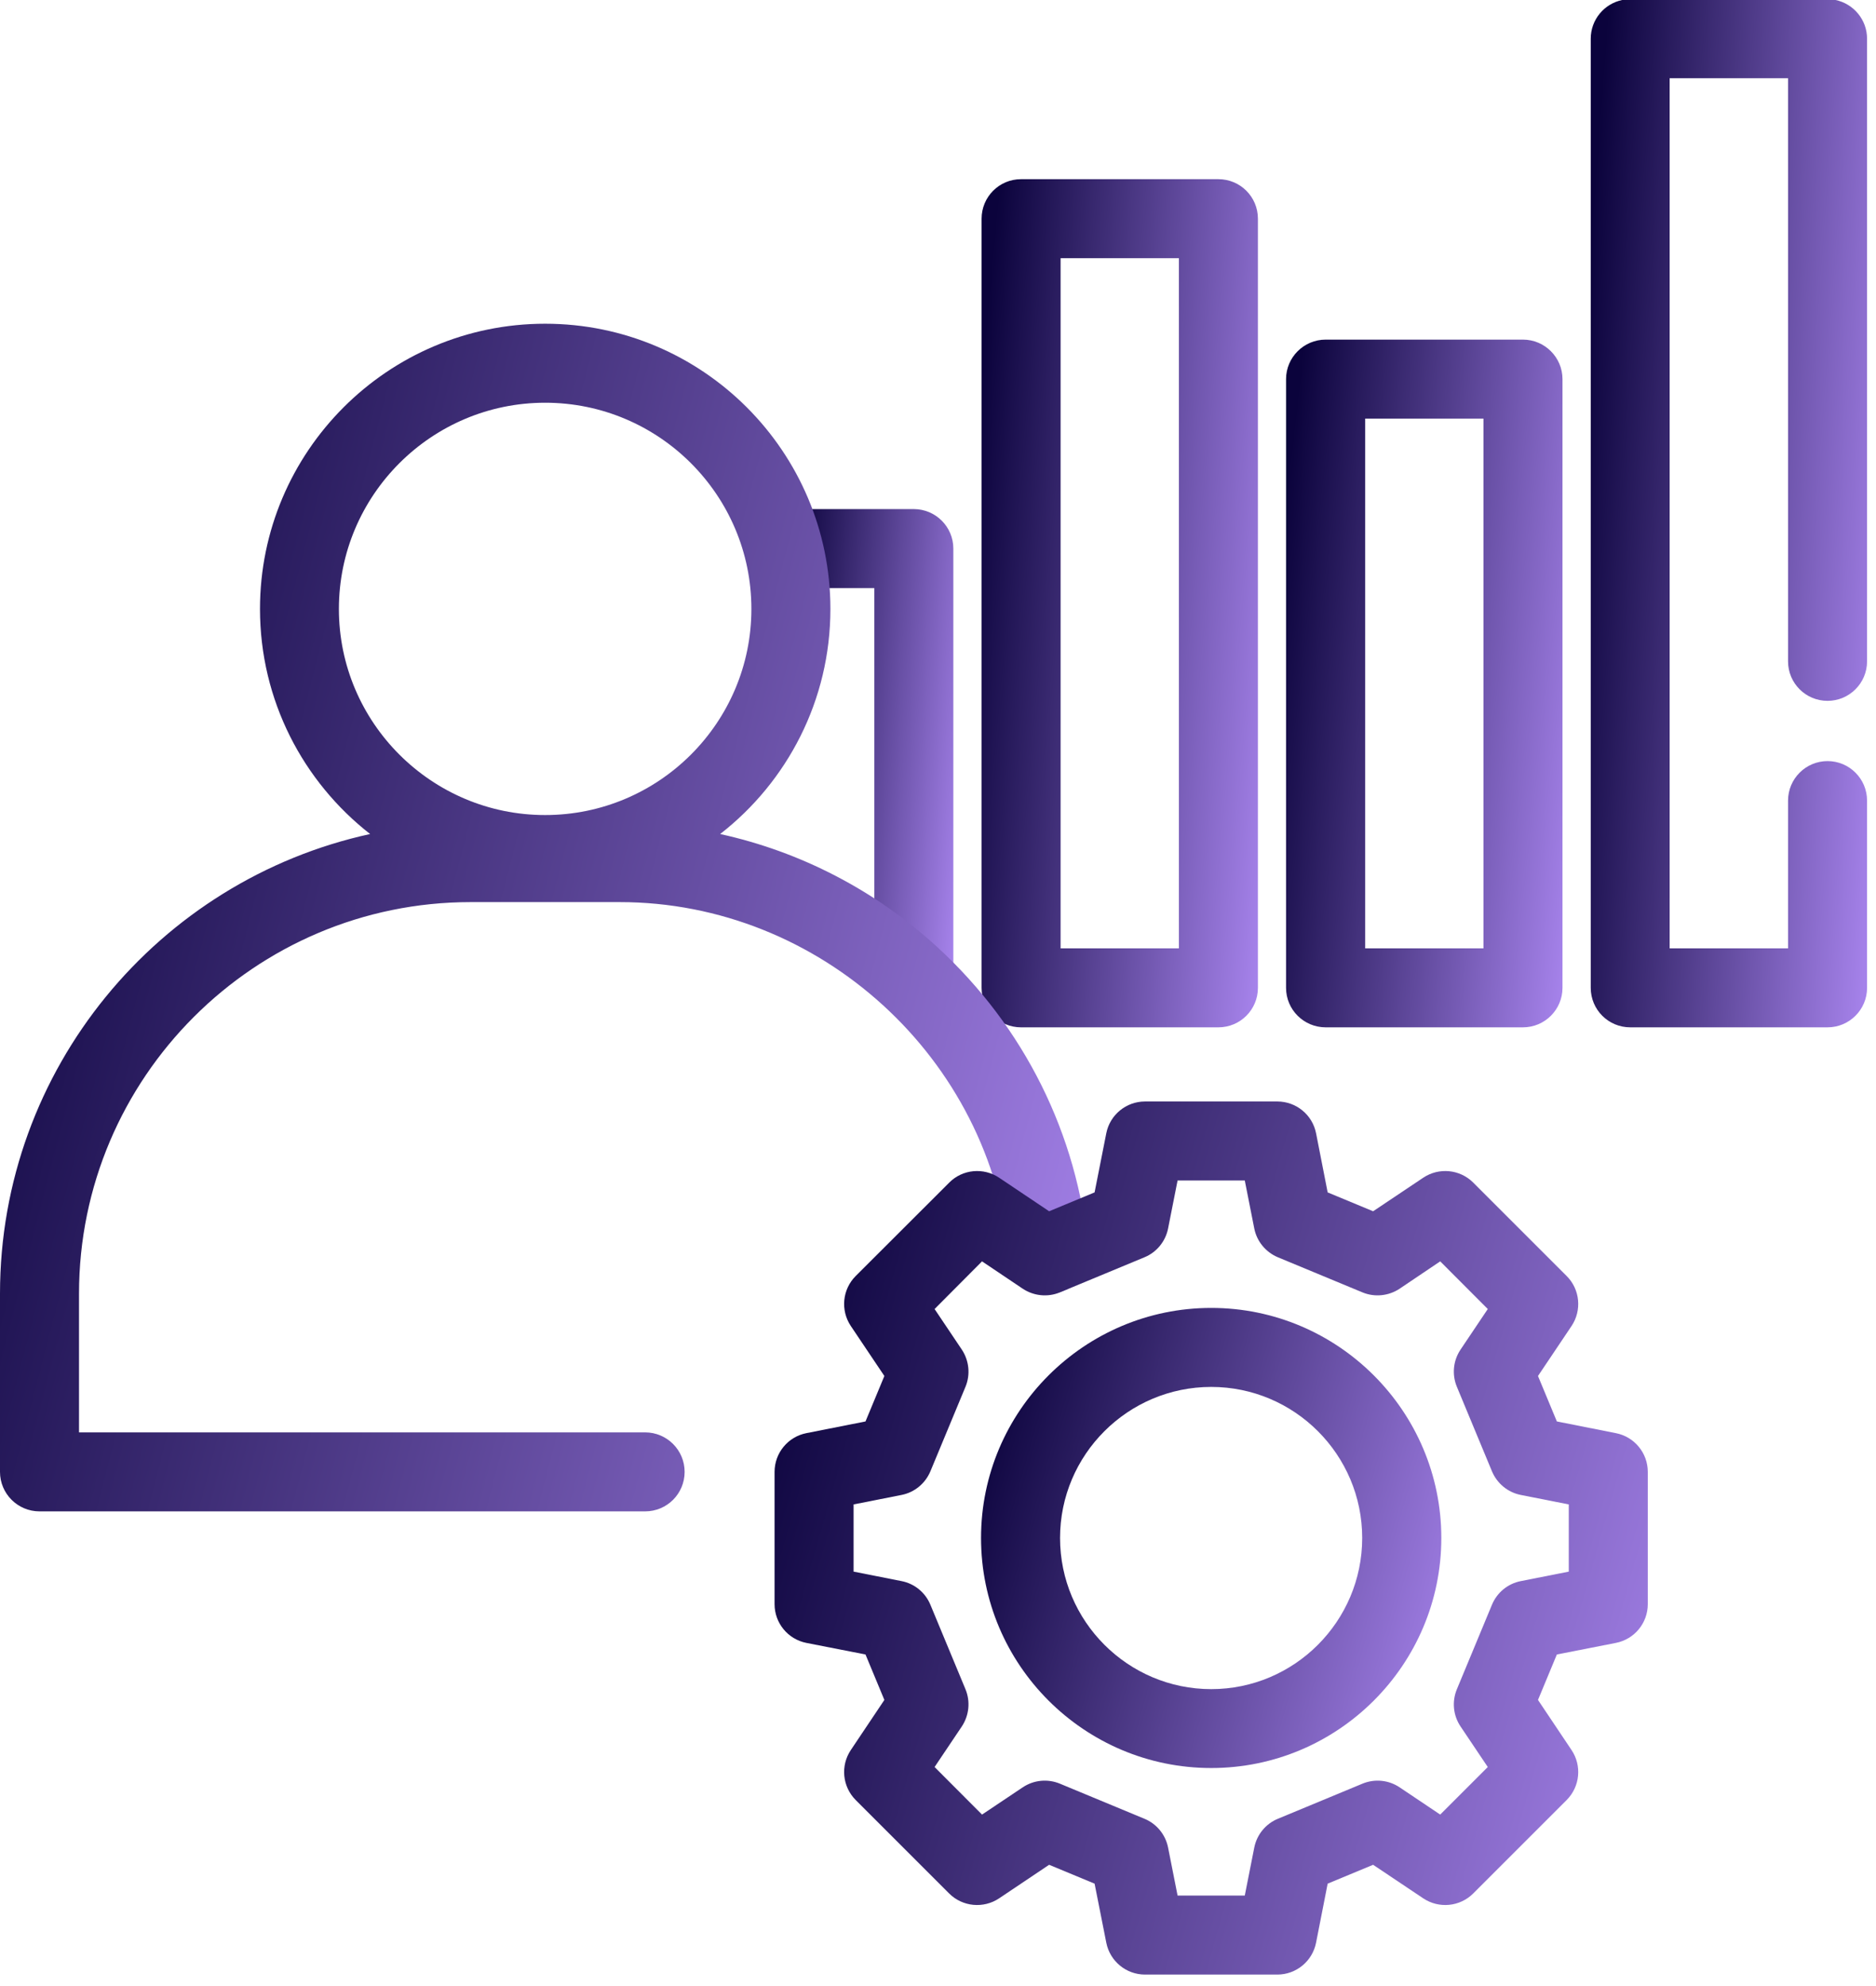
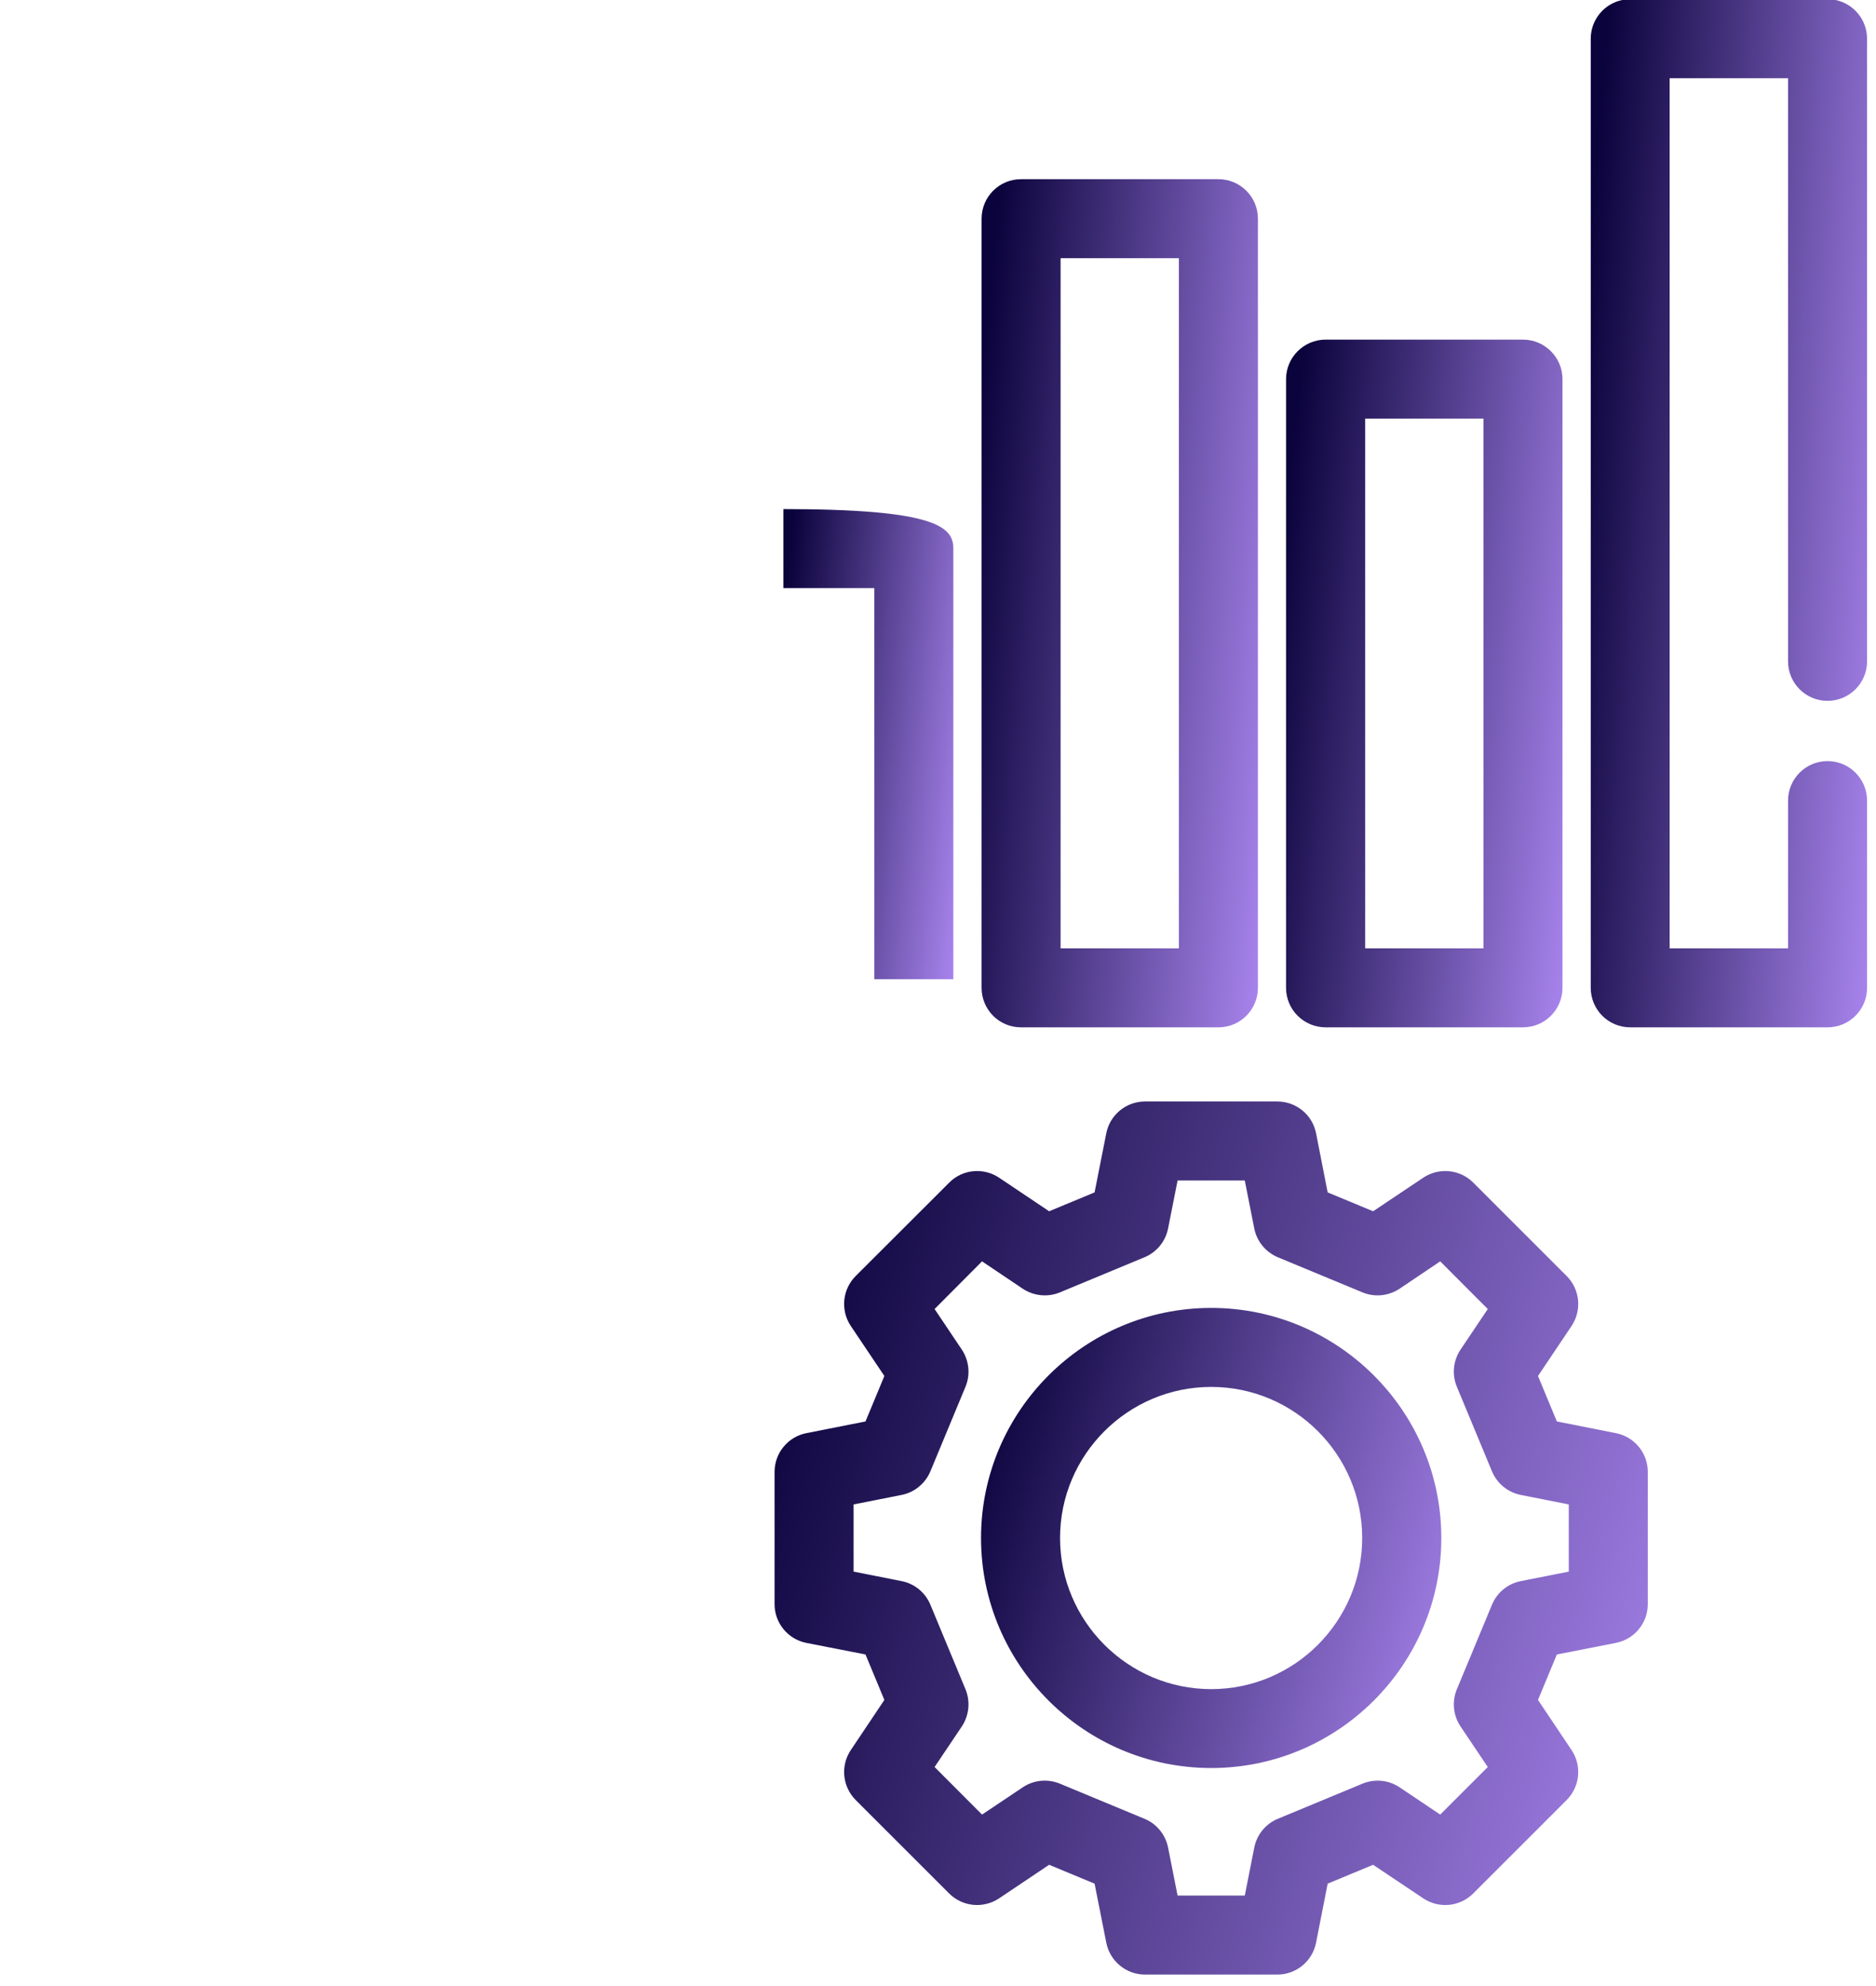
<svg xmlns="http://www.w3.org/2000/svg" width="17" height="18" viewBox="0 0 17 18" fill="none">
-   <path fill-rule="evenodd" clip-rule="evenodd" d="M8.639 8.875H7.923V5.33H7.099V4.614H8.281C8.478 4.614 8.639 4.774 8.639 4.972V8.875Z" fill="url(#paint0_linear_1378_4079)" />
+   <path fill-rule="evenodd" clip-rule="evenodd" d="M8.639 8.875H7.923V5.33H7.099V4.614C8.478 4.614 8.639 4.774 8.639 4.972V8.875Z" fill="url(#paint0_linear_1378_4079)" />
  <path fill-rule="evenodd" clip-rule="evenodd" d="M9.611 8.595H10.683V2.34H9.611V8.595ZM11.041 9.311H9.252C9.055 9.311 8.895 9.151 8.895 8.953V1.982C8.895 1.784 9.055 1.624 9.252 1.624H11.041C11.239 1.624 11.399 1.784 11.399 1.982V8.953C11.399 9.151 11.239 9.311 11.041 9.311Z" fill="url(#paint1_linear_1378_4079)" />
  <path fill-rule="evenodd" clip-rule="evenodd" d="M12.371 8.595H13.443V3.794H12.371V8.595V8.595ZM13.801 9.311H12.013C11.815 9.311 11.654 9.151 11.654 8.953V3.436C11.654 3.239 11.815 3.078 12.013 3.078H13.801C13.998 3.078 14.159 3.239 14.159 3.436V8.953C14.159 9.151 13.998 9.311 13.801 9.311V9.311Z" fill="url(#paint2_linear_1378_4079)" />
  <path fill-rule="evenodd" clip-rule="evenodd" d="M16.561 9.311H14.773C14.575 9.311 14.415 9.151 14.415 8.953V0.351C14.415 0.178 14.537 0.034 14.7 0H16.634C16.796 0.034 16.919 0.178 16.919 0.351V5.994C16.919 6.192 16.758 6.352 16.561 6.352C16.363 6.352 16.203 6.192 16.203 5.994V0.709H15.13V8.595H16.203V7.256C16.203 7.059 16.363 6.898 16.561 6.898C16.759 6.898 16.919 7.059 16.919 7.256V8.953C16.919 9.151 16.758 9.311 16.561 9.311Z" fill="url(#paint3_linear_1378_4079)" />
-   <path fill-rule="evenodd" clip-rule="evenodd" d="M4.94 3.65C3.91 3.65 3.071 4.488 3.071 5.519C3.071 6.549 3.91 7.387 4.94 7.387C5.971 7.387 6.809 6.549 6.809 5.519C6.809 4.488 5.971 3.65 4.94 3.65ZM5.846 13.698H0.358C0.161 13.698 0 13.538 0 13.34V11.725C0 9.686 1.439 7.977 3.354 7.559C2.747 7.085 2.356 6.347 2.356 5.519C2.356 4.093 3.515 2.934 4.94 2.934C6.366 2.934 7.525 4.093 7.525 5.519C7.525 6.347 7.134 7.086 6.526 7.559C7.255 7.719 7.934 8.07 8.495 8.585C9.28 9.306 9.766 10.282 9.862 11.334C9.881 11.53 9.736 11.705 9.539 11.723C9.342 11.741 9.167 11.596 9.149 11.399C8.983 9.592 7.431 8.176 5.616 8.176H4.265C2.308 8.176 0.716 9.768 0.716 11.725V12.982H5.846C6.044 12.982 6.204 13.143 6.204 13.34C6.204 13.538 6.044 13.698 5.846 13.698L5.846 13.698Z" fill="url(#paint4_linear_1378_4079)" />
  <path fill-rule="evenodd" clip-rule="evenodd" d="M10.671 17.18H11.28L11.366 16.745C11.389 16.628 11.47 16.529 11.58 16.484L12.346 16.166C12.457 16.12 12.583 16.132 12.683 16.199L13.051 16.446L13.482 16.015L13.235 15.647C13.168 15.547 13.156 15.421 13.202 15.31L13.52 14.544C13.566 14.433 13.664 14.353 13.781 14.33L14.216 14.244V13.635L13.781 13.549C13.664 13.526 13.566 13.445 13.52 13.335L13.202 12.569C13.156 12.458 13.168 12.332 13.235 12.232L13.482 11.864L13.051 11.432L12.683 11.68C12.583 11.746 12.457 11.759 12.346 11.713L11.58 11.395C11.47 11.349 11.389 11.251 11.366 11.134L11.28 10.699H10.671L10.585 11.134C10.562 11.251 10.481 11.35 10.371 11.395L9.605 11.713C9.494 11.759 9.368 11.746 9.268 11.68L8.899 11.432L8.469 11.864L8.716 12.232C8.782 12.332 8.795 12.458 8.749 12.569L8.431 13.335C8.385 13.445 8.287 13.526 8.17 13.549L7.735 13.635V14.244L8.17 14.33C8.287 14.353 8.385 14.433 8.431 14.544L8.749 15.31C8.795 15.421 8.782 15.547 8.716 15.647L8.469 16.015L8.899 16.446L9.268 16.199C9.368 16.132 9.494 16.12 9.605 16.166L10.371 16.484C10.481 16.529 10.562 16.628 10.585 16.745L10.671 17.18ZM11.575 17.896H10.376C10.205 17.896 10.058 17.775 10.025 17.607L9.919 17.072L9.507 16.901L9.054 17.205C8.912 17.3 8.722 17.282 8.601 17.161L7.754 16.314C7.633 16.192 7.615 16.003 7.71 15.861L8.014 15.407L7.843 14.995L7.307 14.89C7.14 14.857 7.019 14.71 7.019 14.539V13.34C7.019 13.169 7.14 13.022 7.307 12.989L7.843 12.883L8.014 12.471L7.71 12.018C7.615 11.876 7.633 11.686 7.754 11.565L8.602 10.718C8.722 10.597 8.912 10.579 9.054 10.674L9.507 10.978L9.919 10.807L10.025 10.271C10.058 10.104 10.205 9.983 10.376 9.983H11.575C11.746 9.983 11.893 10.104 11.926 10.271L12.031 10.807L12.443 10.978L12.897 10.674C13.039 10.579 13.229 10.597 13.35 10.718L14.197 11.565C14.318 11.686 14.336 11.876 14.241 12.018L13.937 12.471L14.108 12.883L14.643 12.989C14.811 13.022 14.932 13.169 14.932 13.34V14.539C14.932 14.71 14.811 14.857 14.643 14.89L14.108 14.995L13.937 15.407L14.241 15.861C14.336 16.003 14.318 16.192 14.197 16.314L13.35 17.161C13.229 17.282 13.039 17.3 12.897 17.205L12.443 16.901L12.031 17.072L11.926 17.607C11.893 17.775 11.746 17.896 11.575 17.896Z" fill="url(#paint5_linear_1378_4079)" />
  <path fill-rule="evenodd" clip-rule="evenodd" d="M10.976 12.57C10.221 12.57 9.606 13.184 9.606 13.939C9.606 14.694 10.221 15.309 10.976 15.309C11.73 15.309 12.344 14.694 12.344 13.939C12.344 13.184 11.73 12.57 10.976 12.57ZM10.976 16.024C9.826 16.024 8.89 15.089 8.89 13.939C8.89 12.79 9.826 11.854 10.976 11.854C12.125 11.854 13.061 12.79 13.061 13.939C13.061 15.089 12.125 16.024 10.976 16.024Z" fill="url(#paint6_linear_1378_4079)" />
  <defs>
    <linearGradient id="paint0_linear_1378_4079" x1="7.099" y1="5.584" x2="8.925" y2="5.77" gradientUnits="userSpaceOnUse">
      <stop stop-color="#0B033C" />
      <stop offset="1" stop-color="#A582EA" />
    </linearGradient>
    <linearGradient id="paint1_linear_1378_4079" x1="8.895" y1="3.373" x2="11.87" y2="3.647" gradientUnits="userSpaceOnUse">
      <stop stop-color="#0B033C" />
      <stop offset="1" stop-color="#A582EA" />
    </linearGradient>
    <linearGradient id="paint2_linear_1378_4079" x1="11.654" y1="4.496" x2="14.617" y2="4.833" gradientUnits="userSpaceOnUse">
      <stop stop-color="#0B033C" />
      <stop offset="1" stop-color="#A582EA" />
    </linearGradient>
    <linearGradient id="paint3_linear_1378_4079" x1="14.415" y1="2.119" x2="17.398" y2="2.346" gradientUnits="userSpaceOnUse">
      <stop stop-color="#0B033C" />
      <stop offset="1" stop-color="#A582EA" />
    </linearGradient>
    <linearGradient id="paint4_linear_1378_4079" x1="9.75305e-08" y1="5.383" x2="11.073" y2="8.256" gradientUnits="userSpaceOnUse">
      <stop stop-color="#0B033C" />
      <stop offset="1" stop-color="#A582EA" />
    </linearGradient>
    <linearGradient id="paint5_linear_1378_4079" x1="7.019" y1="11.783" x2="15.796" y2="14.269" gradientUnits="userSpaceOnUse">
      <stop stop-color="#0B033C" />
      <stop offset="1" stop-color="#A582EA" />
    </linearGradient>
    <linearGradient id="paint6_linear_1378_4079" x1="8.89" y1="12.803" x2="13.516" y2="14.113" gradientUnits="userSpaceOnUse">
      <stop stop-color="#0B033C" />
      <stop offset="1" stop-color="#A582EA" />
    </linearGradient>
  </defs>
</svg>